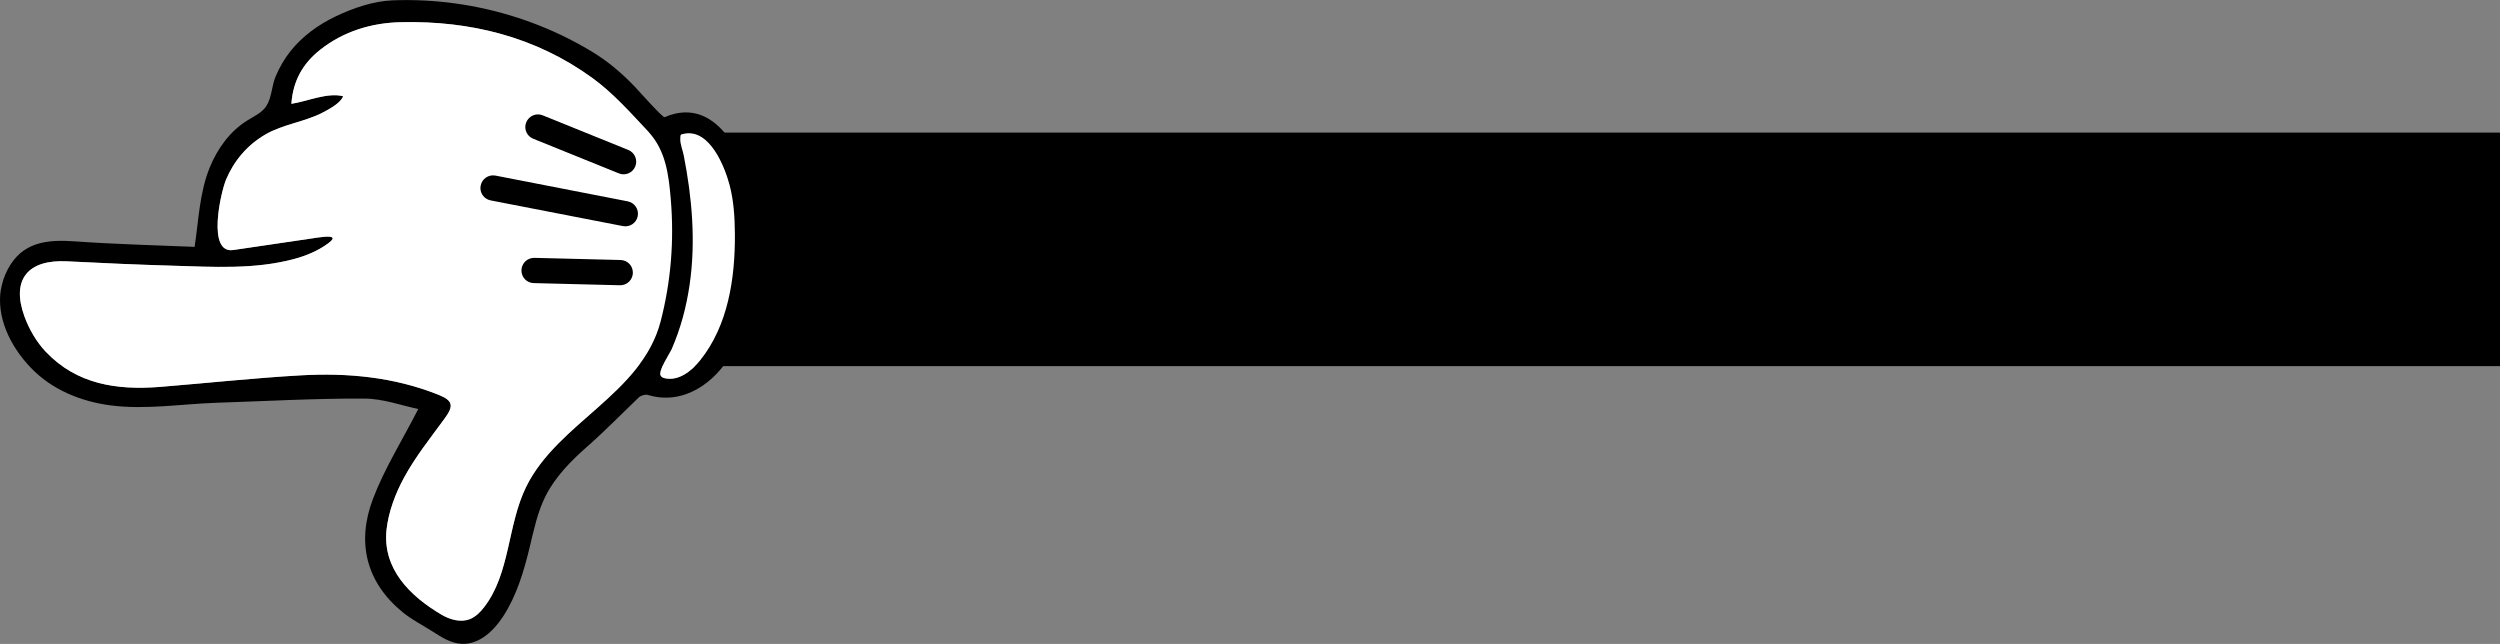
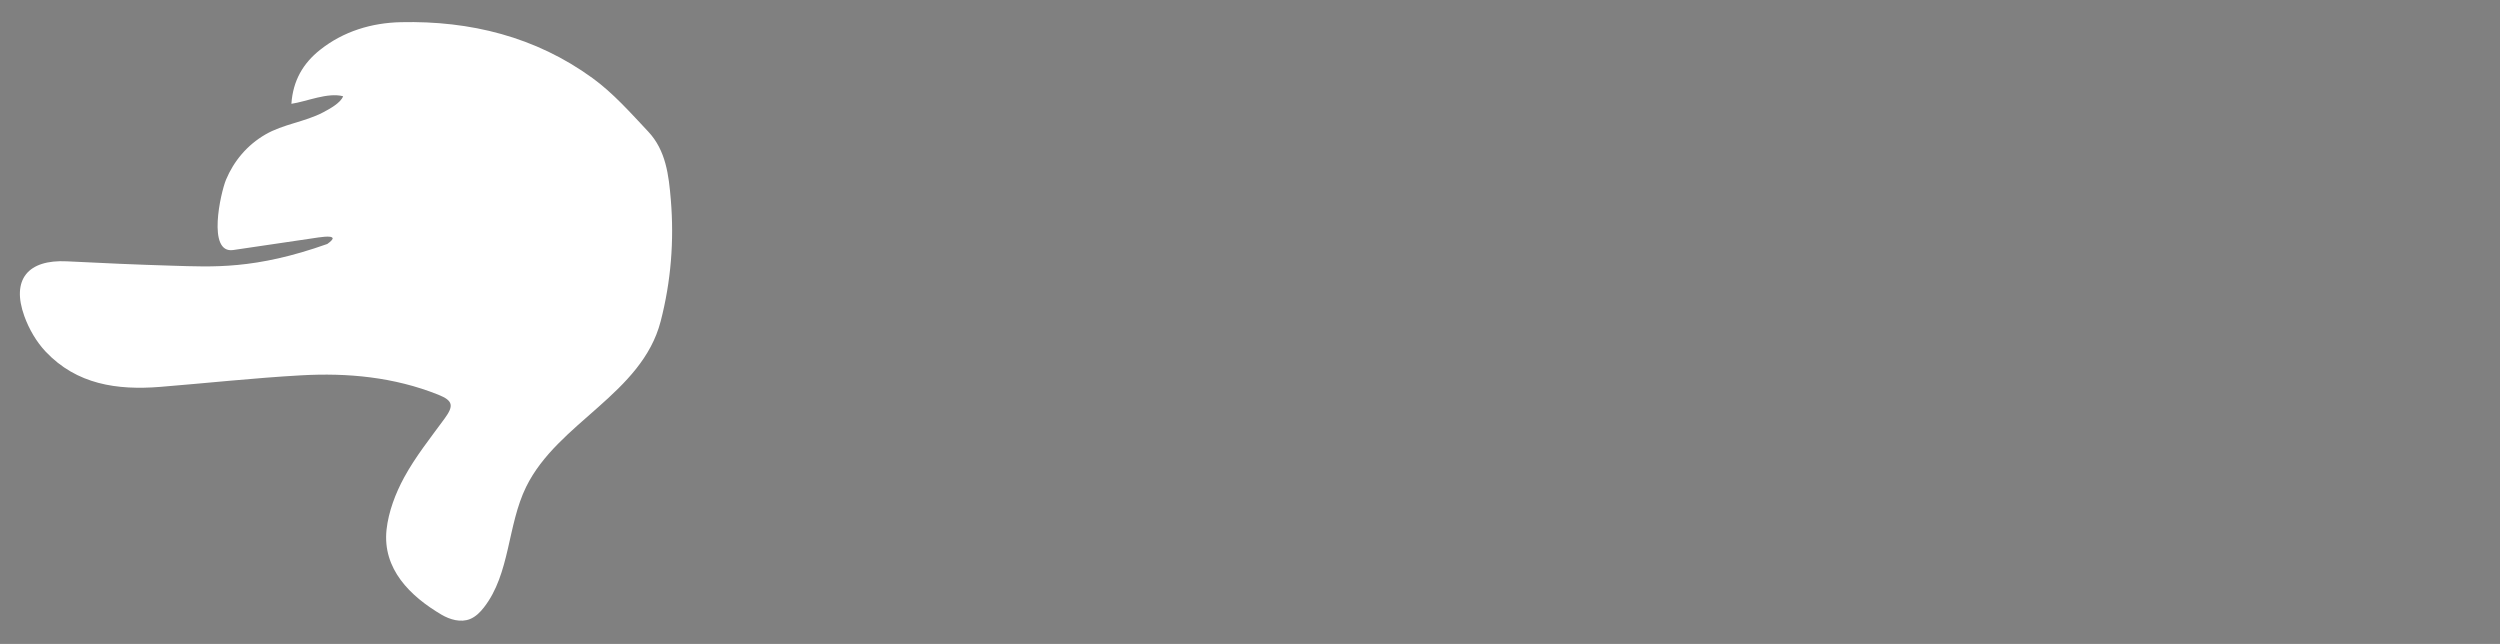
<svg xmlns="http://www.w3.org/2000/svg" width="396" height="102" viewBox="0 0 396 102" fill="none">
  <rect x="0" y="0" width="396" height="102" fill="#808080" stroke="none" />
-   <path d="M467.333 58L107.749 58C91.02 58 77.333 52.6 77.333 46V33C77.333 32.49 77.409 31.99 77.587 31.5C77.942 30.35 78.727 29.25 79.868 28.23C83.112 25.28 89.297 22.94 96.951 21.79C100.297 21.28 103.947 21 107.749 21L467.333 21V58Z" fill="black" />
-   <path d="M0.157 45.814C0.337 44.754 0.677 43.714 1.217 42.684C3.487 38.354 7.377 37.904 11.897 38.234C18.317 38.694 24.767 38.844 30.827 39.104C31.477 34.854 31.587 30.524 33.237 26.494C34.457 23.514 36.447 20.764 39.187 19.074C40.277 18.394 41.537 17.844 42.217 16.754C43.057 15.404 43.037 13.594 43.657 12.124C44.277 10.654 45.027 9.344 45.997 8.124C47.877 5.754 50.387 3.934 53.107 2.624C55.897 1.284 59.117 0.174 62.207 0.054C65.537 -0.076 68.887 0.094 72.187 0.554C78.797 1.474 85.237 3.544 91.127 6.684C92.007 7.154 92.877 7.644 93.737 8.164C96.397 9.774 98.547 11.634 100.677 13.864C101.037 14.244 104.997 18.694 105.277 18.564C113.967 14.754 118.717 26.134 119.537 32.824C119.987 36.504 119.777 40.234 119.317 43.904C118.807 48.054 117.957 52.254 115.927 55.914C113.297 60.664 108.227 64.254 102.647 62.564C102.227 62.434 101.507 62.644 101.177 62.954C98.497 65.524 95.887 68.204 93.107 70.654C90.487 72.964 87.947 75.494 86.377 78.654C85.137 81.154 84.567 83.914 83.917 86.624C82.987 90.484 81.837 94.364 79.667 97.684C78.177 99.974 75.867 102.104 73.147 101.984C71.347 101.904 69.827 100.854 68.357 99.924C66.887 98.994 65.227 98.154 63.817 97.004C57.987 92.264 56.467 85.934 59.057 79.074C60.887 74.234 63.707 69.764 66.257 64.784C63.667 64.254 60.687 63.144 57.707 63.134C49.927 63.094 42.157 63.544 34.377 63.794C28.727 63.984 22.987 64.944 17.457 64.204C12.747 63.574 8.187 61.714 4.867 58.234C1.657 54.884 -0.613 50.274 0.147 45.774L0.157 45.814ZM52.697 37.704C52.727 37.884 52.497 38.184 51.847 38.644C50.307 39.754 48.517 40.494 46.697 40.994C40.367 42.724 33.697 42.274 27.227 42.084C21.687 41.924 16.137 41.674 10.597 41.394C4.427 41.084 1.757 44.264 3.857 50.084C4.587 52.104 5.757 54.134 7.227 55.694C12.157 60.914 18.567 61.824 25.347 61.284C32.787 60.684 40.207 59.874 47.657 59.454C55.077 59.034 62.407 59.724 69.407 62.514C71.777 63.464 71.917 64.264 70.407 66.324C68.187 69.364 65.807 72.334 64.017 75.624C62.637 78.154 61.537 81.064 61.227 83.904C60.567 90.114 64.957 94.424 69.917 97.354C71.277 98.154 72.967 98.644 74.437 98.064C75.337 97.704 76.057 96.984 76.647 96.224C80.837 90.864 80.347 83.204 83.347 77.104C88.357 66.914 101.657 62.404 104.647 50.904C106.287 44.574 106.797 38.124 106.257 31.624C105.937 27.784 105.487 23.834 102.687 20.854C99.887 17.874 97.127 14.744 93.847 12.364C84.847 5.824 74.487 3.264 63.497 3.514C58.897 3.614 54.407 4.944 50.677 7.914C48.027 10.024 46.407 12.744 46.157 16.444C48.617 16.074 51.887 14.604 54.347 15.244C53.977 16.304 52.167 17.274 51.207 17.784C48.287 19.324 44.887 19.644 42.017 21.314C39.147 22.984 37.037 25.504 35.797 28.474C34.957 30.504 32.757 40.224 36.947 39.604C41.147 38.984 45.357 38.364 49.557 37.744C50.437 37.614 52.607 37.224 52.687 37.744L52.697 37.704ZM107.807 21.404C107.757 21.514 107.767 21.694 107.757 22.014C107.717 22.804 108.157 23.844 108.307 24.634C108.637 26.314 108.917 27.994 109.147 29.694C109.597 33.074 109.817 36.494 109.697 39.904C109.577 43.394 109.087 46.884 108.167 50.254C107.697 51.964 107.107 53.654 106.397 55.284C106.087 55.994 104.167 58.784 104.677 59.544C104.827 59.774 105.107 59.874 105.377 59.924C107.527 60.364 109.547 58.774 110.917 57.064C115.327 51.554 116.457 44.104 116.407 37.044C116.387 34.424 116.227 31.794 115.557 29.264C114.777 26.344 112.447 20.524 108.527 21.154C108.047 21.234 107.877 21.264 107.807 21.414V21.404Z" fill="black" />
-   <path d="M52.697 37.704C52.727 37.884 52.497 38.184 51.847 38.644C50.307 39.754 48.517 40.494 46.697 40.994C40.367 42.724 33.697 42.274 27.227 42.084C21.687 41.924 16.137 41.674 10.597 41.394C4.427 41.084 1.757 44.264 3.857 50.084C4.587 52.104 5.757 54.134 7.227 55.694C12.157 60.914 18.567 61.824 25.347 61.284C32.787 60.684 40.207 59.874 47.657 59.454C55.077 59.034 62.407 59.724 69.407 62.514C71.777 63.464 71.917 64.264 70.407 66.324C68.187 69.364 65.807 72.334 64.017 75.624C62.637 78.154 61.537 81.064 61.227 83.904C60.567 90.114 64.957 94.424 69.917 97.354C71.277 98.154 72.967 98.644 74.437 98.064C75.337 97.704 76.057 96.984 76.647 96.224C80.837 90.864 80.347 83.204 83.347 77.104C88.357 66.914 101.657 62.404 104.647 50.904C106.287 44.574 106.797 38.124 106.257 31.624C105.937 27.784 105.487 23.834 102.687 20.854C99.887 17.874 97.127 14.744 93.847 12.364C84.847 5.824 74.487 3.264 63.497 3.514C58.897 3.614 54.407 4.944 50.677 7.914C48.027 10.024 46.407 12.744 46.157 16.444C48.617 16.074 51.887 14.604 54.347 15.244C53.977 16.304 52.167 17.274 51.207 17.784C48.287 19.324 44.887 19.644 42.017 21.314C39.147 22.984 37.037 25.504 35.797 28.474C34.957 30.504 32.757 40.224 36.947 39.604C41.147 38.984 45.357 38.364 49.557 37.744C50.437 37.614 52.607 37.224 52.687 37.744L52.697 37.704Z" fill="white" />
-   <path d="M107.807 21.404C107.757 21.514 107.767 21.694 107.757 22.014C107.717 22.804 108.157 23.844 108.307 24.634C108.637 26.314 108.917 27.994 109.147 29.694C109.597 33.074 109.817 36.494 109.697 39.904C109.577 43.394 109.087 46.884 108.167 50.254C107.697 51.964 107.107 53.654 106.397 55.284C106.087 55.994 104.167 58.784 104.677 59.544C104.827 59.774 105.107 59.874 105.377 59.924C107.527 60.364 109.547 58.774 110.917 57.064C115.327 51.554 116.457 44.104 116.407 37.044C116.387 34.424 116.227 31.794 115.557 29.264C114.777 26.344 112.447 20.524 108.527 21.154C108.047 21.234 107.877 21.264 107.807 21.414V21.404Z" fill="white" />
-   <path d="M100.247 43.234C100.267 42.104 99.397 41.214 98.297 41.184L84.647 40.844C83.537 40.824 82.627 41.694 82.597 42.794V42.844C82.597 43.934 83.457 44.824 84.547 44.844L98.197 45.184C99.307 45.214 100.217 44.334 100.247 43.234ZM101.017 34.234C101.227 33.154 100.517 32.104 99.437 31.894L78.487 27.814C77.397 27.604 76.347 28.314 76.137 29.404C76.117 29.524 76.097 29.654 76.097 29.784C76.097 30.724 76.767 31.554 77.717 31.744L98.677 35.814C99.757 36.024 100.807 35.324 101.017 34.234ZM100.627 26.364C101.047 25.334 100.547 24.174 99.527 23.754L85.957 18.264C84.937 17.854 83.777 18.344 83.357 19.374C83.257 19.614 83.207 19.874 83.207 20.124C83.207 20.914 83.687 21.664 84.457 21.974L98.027 27.464C99.047 27.884 100.217 27.384 100.627 26.364Z" fill="black" />
+   <path d="M52.697 37.704C52.727 37.884 52.497 38.184 51.847 38.644C40.367 42.724 33.697 42.274 27.227 42.084C21.687 41.924 16.137 41.674 10.597 41.394C4.427 41.084 1.757 44.264 3.857 50.084C4.587 52.104 5.757 54.134 7.227 55.694C12.157 60.914 18.567 61.824 25.347 61.284C32.787 60.684 40.207 59.874 47.657 59.454C55.077 59.034 62.407 59.724 69.407 62.514C71.777 63.464 71.917 64.264 70.407 66.324C68.187 69.364 65.807 72.334 64.017 75.624C62.637 78.154 61.537 81.064 61.227 83.904C60.567 90.114 64.957 94.424 69.917 97.354C71.277 98.154 72.967 98.644 74.437 98.064C75.337 97.704 76.057 96.984 76.647 96.224C80.837 90.864 80.347 83.204 83.347 77.104C88.357 66.914 101.657 62.404 104.647 50.904C106.287 44.574 106.797 38.124 106.257 31.624C105.937 27.784 105.487 23.834 102.687 20.854C99.887 17.874 97.127 14.744 93.847 12.364C84.847 5.824 74.487 3.264 63.497 3.514C58.897 3.614 54.407 4.944 50.677 7.914C48.027 10.024 46.407 12.744 46.157 16.444C48.617 16.074 51.887 14.604 54.347 15.244C53.977 16.304 52.167 17.274 51.207 17.784C48.287 19.324 44.887 19.644 42.017 21.314C39.147 22.984 37.037 25.504 35.797 28.474C34.957 30.504 32.757 40.224 36.947 39.604C41.147 38.984 45.357 38.364 49.557 37.744C50.437 37.614 52.607 37.224 52.687 37.744L52.697 37.704Z" fill="white" />
</svg>